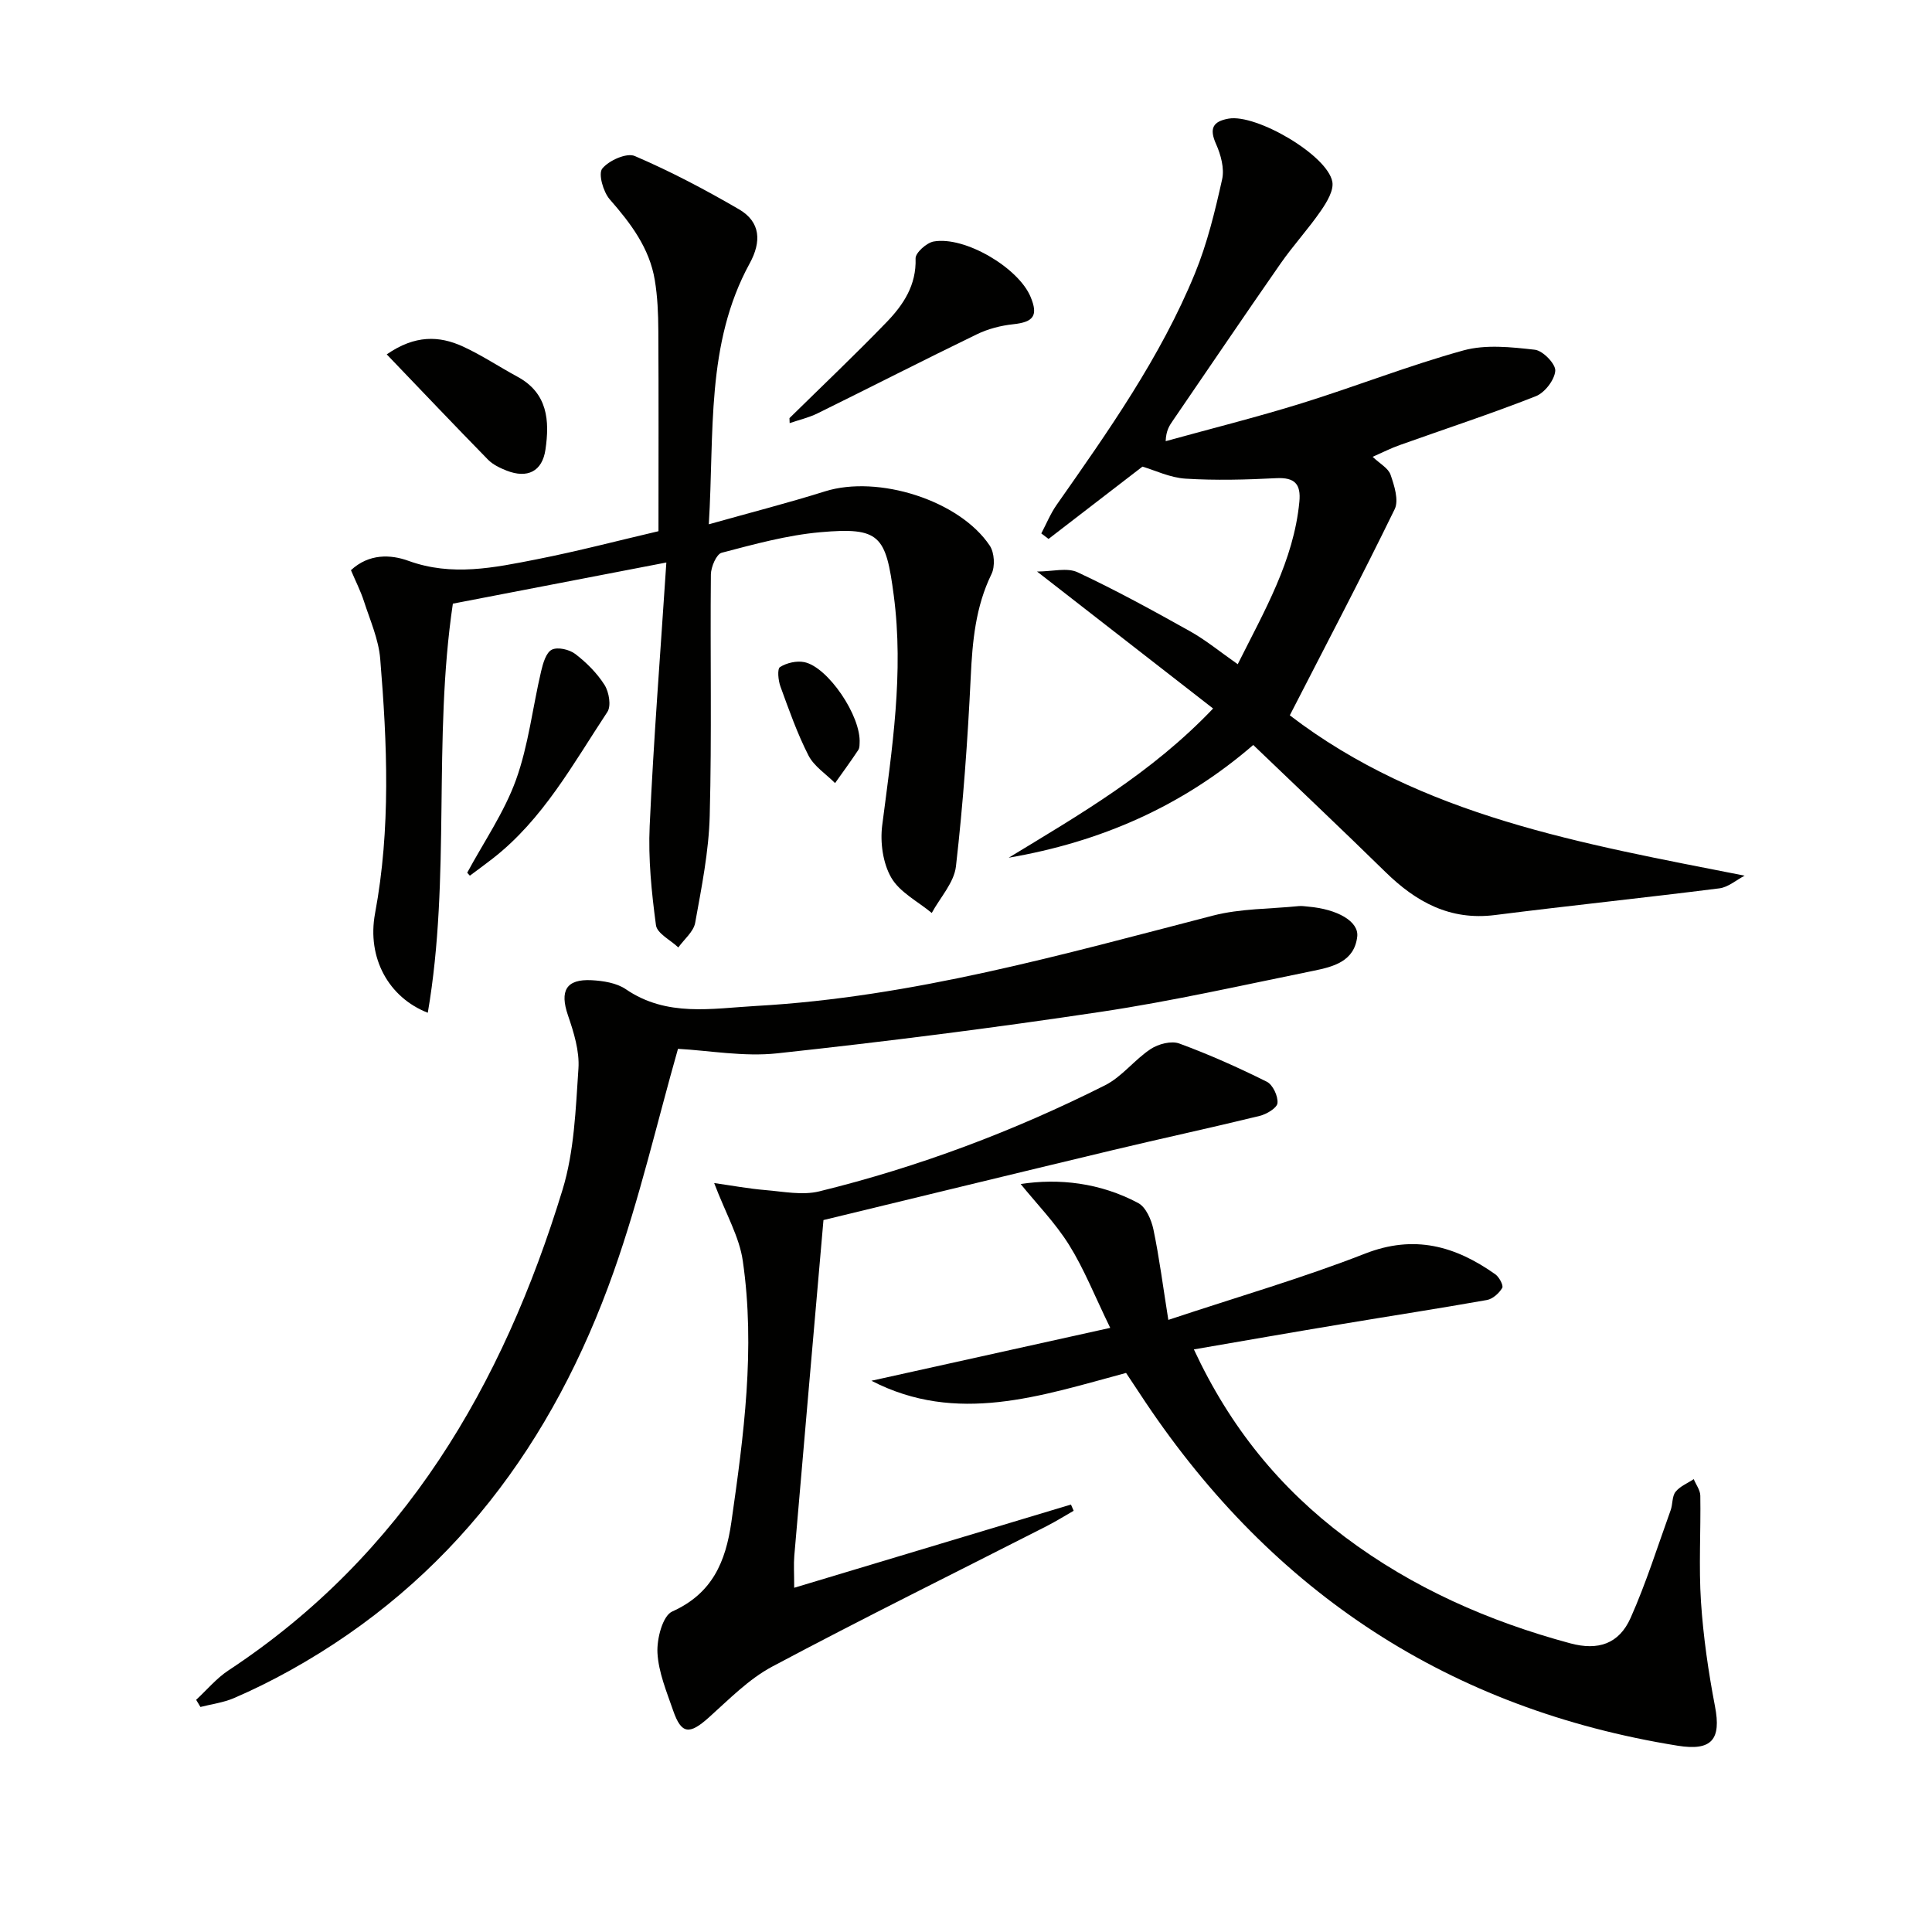
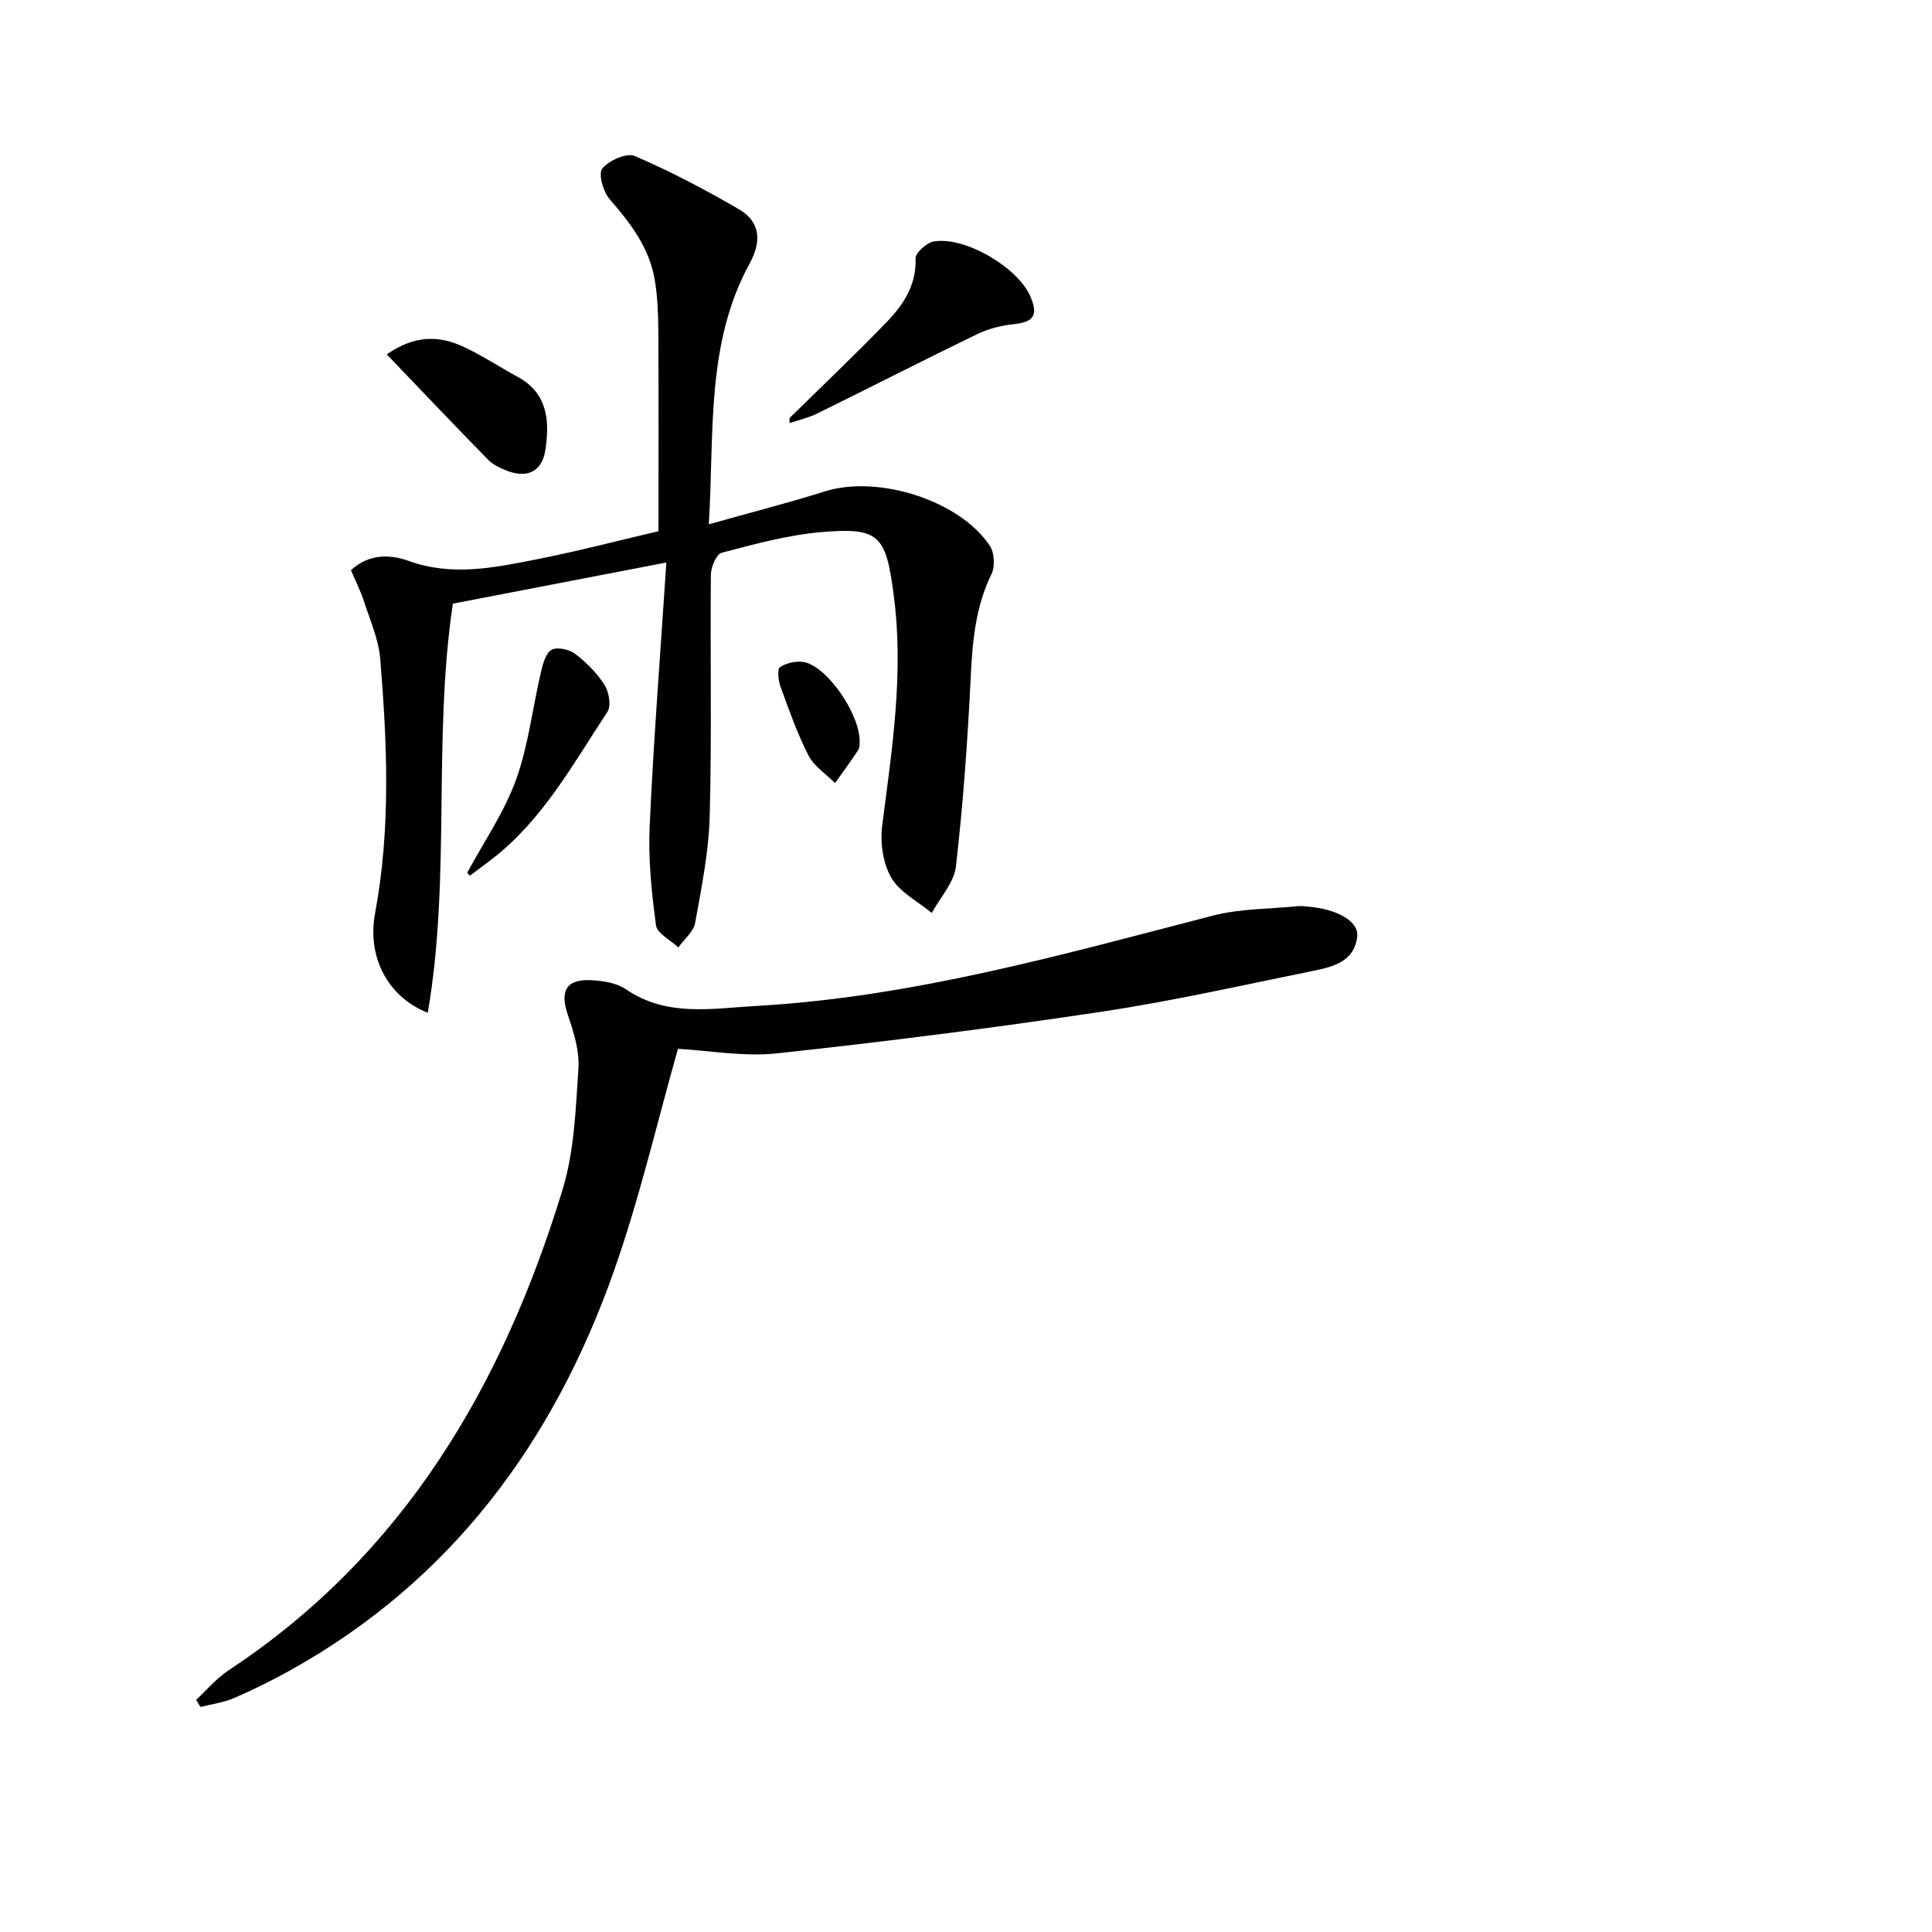
<svg xmlns="http://www.w3.org/2000/svg" enable-background="new 0 0 400 400" viewBox="0 0 400 400">
  <g fill="#010100">
-     <path d="m284.19 94.58c1.48 1.41 3.24 2.34 3.71 3.71.78 2.26 1.75 5.3.85 7.14-6.89 14.14-14.22 28.08-21.71 42.67 27.29 20.92 60.5 26.56 94.17 33.2-1.74.9-3.4 2.39-5.22 2.62-15.47 1.96-30.99 3.57-46.46 5.53-9.32 1.18-16.35-2.7-22.7-8.92-8.91-8.73-17.99-17.3-27.36-26.29-14.74 12.75-31.7 20.09-50.63 23.34 14.65-8.92 29.51-17.44 42.32-30.89-12.09-9.41-23.93-18.62-36.45-28.36 3.16 0 6.23-.87 8.41.16 7.93 3.71 15.62 7.93 23.27 12.21 3.29 1.84 6.25 4.29 9.87 6.82 5.56-11.13 11.58-21.41 12.76-33.63.35-3.65-.94-5.08-4.76-4.89-6.26.32-12.56.49-18.81.1-3.21-.2-6.33-1.73-8.92-2.49-6.64 5.11-13.04 10.04-19.44 14.97-.5-.38-1-.76-1.5-1.14 1.05-1.99 1.91-4.12 3.2-5.95 10.7-15.27 21.48-30.51 28.6-47.86 2.56-6.24 4.17-12.91 5.64-19.51.5-2.25-.27-5.09-1.26-7.3-1.44-3.21-.68-4.69 2.61-5.26 5.74-1 20.39 7.53 21.46 13.04.35 1.81-1.14 4.26-2.36 6.03-2.6 3.78-5.75 7.19-8.37 10.96-7.51 10.78-14.86 21.66-22.28 32.49-.7 1.02-1.41 2.04-1.49 4.26 9.37-2.59 18.82-4.95 28.1-7.83 11.24-3.49 22.22-7.83 33.55-10.96 4.62-1.27 9.9-.69 14.79-.14 1.66.19 4.33 2.95 4.22 4.36-.14 1.89-2.17 4.53-4.02 5.26-9.27 3.65-18.74 6.75-28.13 10.1-1.84.64-3.56 1.53-5.66 2.45z" />
    <path d="m137.96 116.46c-15.8 3.05-30.09 5.8-44.2 8.52-4.19 28.18-.37 56.59-5.19 84.7-8.1-3.15-12.63-11.35-10.92-20.57 3.27-17.55 2.52-35.12 1.07-52.7-.33-4.03-2.09-7.97-3.36-11.9-.7-2.17-1.76-4.23-2.7-6.46 3.75-3.48 8.25-3.26 11.89-1.94 9.03 3.28 17.76 1.42 26.52-.3 8.59-1.69 17.07-3.92 25.26-5.83 0-14.3.05-27.93-.03-41.55-.02-3.48-.16-7.01-.73-10.43-1.1-6.65-4.99-11.77-9.34-16.74-1.34-1.54-2.4-5.28-1.54-6.35 1.36-1.69 5.05-3.33 6.73-2.61 7.41 3.18 14.6 6.97 21.59 11.04 4.49 2.62 4.66 6.71 2.2 11.2-9.12 16.68-7.29 35.02-8.46 54.01 8.59-2.42 16.39-4.41 24.06-6.82 10.95-3.44 27.82 1.82 34.11 11.24.97 1.45 1.13 4.31.36 5.88-3.31 6.79-3.95 13.91-4.3 21.3-.63 13.09-1.57 26.19-3.06 39.21-.38 3.37-3.27 6.45-5.01 9.66-2.88-2.39-6.64-4.28-8.39-7.32-1.73-3-2.32-7.28-1.87-10.81 2.04-15.83 4.51-31.55 2.39-47.64-1.63-12.4-2.86-14.15-15.2-13.06-6.89.61-13.69 2.49-20.42 4.25-1.1.29-2.22 2.94-2.24 4.51-.16 16.65.2 33.31-.24 49.95-.19 7.41-1.69 14.82-3.01 22.15-.33 1.85-2.28 3.41-3.49 5.11-1.61-1.53-4.4-2.9-4.63-4.61-.91-6.8-1.62-13.74-1.3-20.57.81-17.87 2.22-35.73 3.45-54.52z" />
    <path d="m40.61 351.93c2.22-2.05 4.21-4.46 6.7-6.1 36.33-23.94 56.78-59.02 69.15-99.48 2.44-7.98 2.73-16.7 3.3-25.12.24-3.62-.96-7.49-2.17-11.02-1.73-5.05-.4-7.54 4.89-7.27 2.41.13 5.17.56 7.08 1.86 8.49 5.81 17.78 3.99 26.98 3.47 32.4-1.82 63.4-10.64 94.57-18.7 5.71-1.48 11.84-1.37 17.77-1.97.65-.07 1.33.05 1.99.11 6.03.52 10.49 3.06 10.13 6.2-.59 5.17-4.99 6.25-9.05 7.08-14.61 2.97-29.18 6.27-43.91 8.48-22.3 3.35-44.69 6.19-67.11 8.61-6.94.75-14.11-.58-20.56-.93-4.28 15.02-7.92 30.9-13.32 46.16-12.49 35.32-33.64 63.98-66.99 82.53-3.78 2.1-7.67 4.03-11.64 5.74-2.17.93-4.61 1.24-6.92 1.83-.29-.5-.59-.99-.89-1.48z" />
-     <path d="m247.18 279.38c7.55 16.23 17.88 28.78 31.29 38.85 14.03 10.53 29.78 17.46 46.63 22 5.79 1.56 10.1.12 12.5-5.26 3.22-7.23 5.6-14.84 8.29-22.3.45-1.24.27-2.86 1.01-3.8.91-1.15 2.48-1.77 3.77-2.63.47 1.14 1.34 2.27 1.36 3.41.12 7.33-.34 14.68.14 21.98.48 7.25 1.53 14.5 2.9 21.65 1.32 6.85-.64 9.29-7.73 8.15-47.14-7.58-83.69-31.59-110.2-71.15-1.37-2.04-2.72-4.1-4-6.03-17.73 4.77-35.05 10.76-52.72 1.62 16.17-3.58 32.21-7.13 49.44-10.95-3.23-6.64-5.41-12.19-8.51-17.16-2.86-4.58-6.73-8.54-10.03-12.62 7.86-1.21 16.42-.29 24.34 3.94 1.59.85 2.72 3.46 3.14 5.45 1.23 5.88 1.99 11.86 3.09 18.74 14.52-4.83 27.84-8.68 40.7-13.71 10.23-4.01 18.74-1.58 27 4.27.8.57 1.73 2.31 1.43 2.82-.65 1.1-1.96 2.28-3.16 2.5-9.96 1.77-19.97 3.3-29.94 4.97-9.95 1.65-19.89 3.39-30.74 5.26z" />
-     <path d="m147.86 244.94c3.51.49 7.08 1.16 10.67 1.46 3.69.31 7.62 1.11 11.09.26 20.54-5.04 40.27-12.46 59.16-21.96 3.52-1.77 6.11-5.31 9.47-7.52 1.58-1.04 4.26-1.74 5.91-1.13 6.18 2.27 12.22 4.97 18.12 7.91 1.24.62 2.35 2.98 2.21 4.42-.1 1.02-2.26 2.31-3.71 2.66-10.09 2.47-20.25 4.65-30.35 7.07-20.29 4.85-40.56 9.8-59.94 14.49-2.01 23.07-4.05 46.3-6.04 69.53-.15 1.78-.02 3.59-.02 6.6 19.47-5.85 38.38-11.54 57.3-17.23.19.43.38.86.56 1.29-1.88 1.07-3.72 2.23-5.65 3.21-18.94 9.65-38 19.06-56.76 29.05-4.88 2.6-8.96 6.81-13.15 10.56-3.99 3.57-5.66 3.46-7.36-1.45-1.35-3.91-3.03-7.91-3.25-11.94-.16-2.9 1.07-7.68 3.05-8.57 8.31-3.73 11.07-10.3 12.25-18.5 2.57-17.96 5-35.96 2.37-54.08-.7-4.98-3.48-9.68-5.93-16.13z" />
    <path d="m163.45 86.57c6.72-6.61 13.56-13.09 20.1-19.86 3.47-3.59 6.2-7.66 6.01-13.2-.04-1.17 2.27-3.24 3.74-3.51 6.44-1.15 17.54 5.42 20.06 11.44 1.64 3.91.63 5.24-3.57 5.69-2.57.27-5.23.96-7.54 2.08-11.04 5.35-21.97 10.95-32.98 16.37-1.82.89-3.84 1.36-5.78 2.02 0-.34-.02-.69-.04-1.03z" />
    <path d="m80.07 73.37c5.85-4.05 10.86-3.88 15.77-1.63 3.9 1.79 7.51 4.21 11.3 6.26 6.27 3.39 6.67 9.1 5.79 15.09-.66 4.52-3.73 6.04-8.06 4.34-1.36-.54-2.81-1.23-3.82-2.25-6.94-7.09-13.76-14.28-20.98-21.81z" />
    <path d="m96.73 180.69c3.43-6.37 7.65-12.46 10.09-19.2 2.6-7.2 3.45-15.02 5.22-22.54.38-1.62 1.02-3.85 2.21-4.44 1.22-.61 3.64-.04 4.86.89 2.32 1.78 4.51 3.97 6.06 6.42.92 1.46 1.41 4.33.58 5.58-7.11 10.75-13.32 22.26-23.79 30.39-1.54 1.2-3.12 2.34-4.68 3.51-.18-.21-.37-.41-.55-.61z" />
-     <path d="m177.97 153.91c-.02.1.05.87-.28 1.38-1.54 2.32-3.19 4.57-4.8 6.84-1.87-1.88-4.34-3.46-5.5-5.71-2.33-4.56-4.05-9.46-5.81-14.29-.46-1.26-.69-3.65-.08-4.03 1.38-.86 3.44-1.34 5.03-1.01 4.85.99 11.81 11.16 11.44 16.82z" />
+     <path d="m177.97 153.91c-.02.1.05.87-.28 1.38-1.54 2.32-3.19 4.57-4.8 6.84-1.87-1.88-4.34-3.46-5.5-5.71-2.33-4.56-4.05-9.46-5.81-14.29-.46-1.26-.69-3.65-.08-4.03 1.38-.86 3.44-1.34 5.03-1.01 4.85.99 11.81 11.16 11.44 16.82" />
  </g>
</svg>